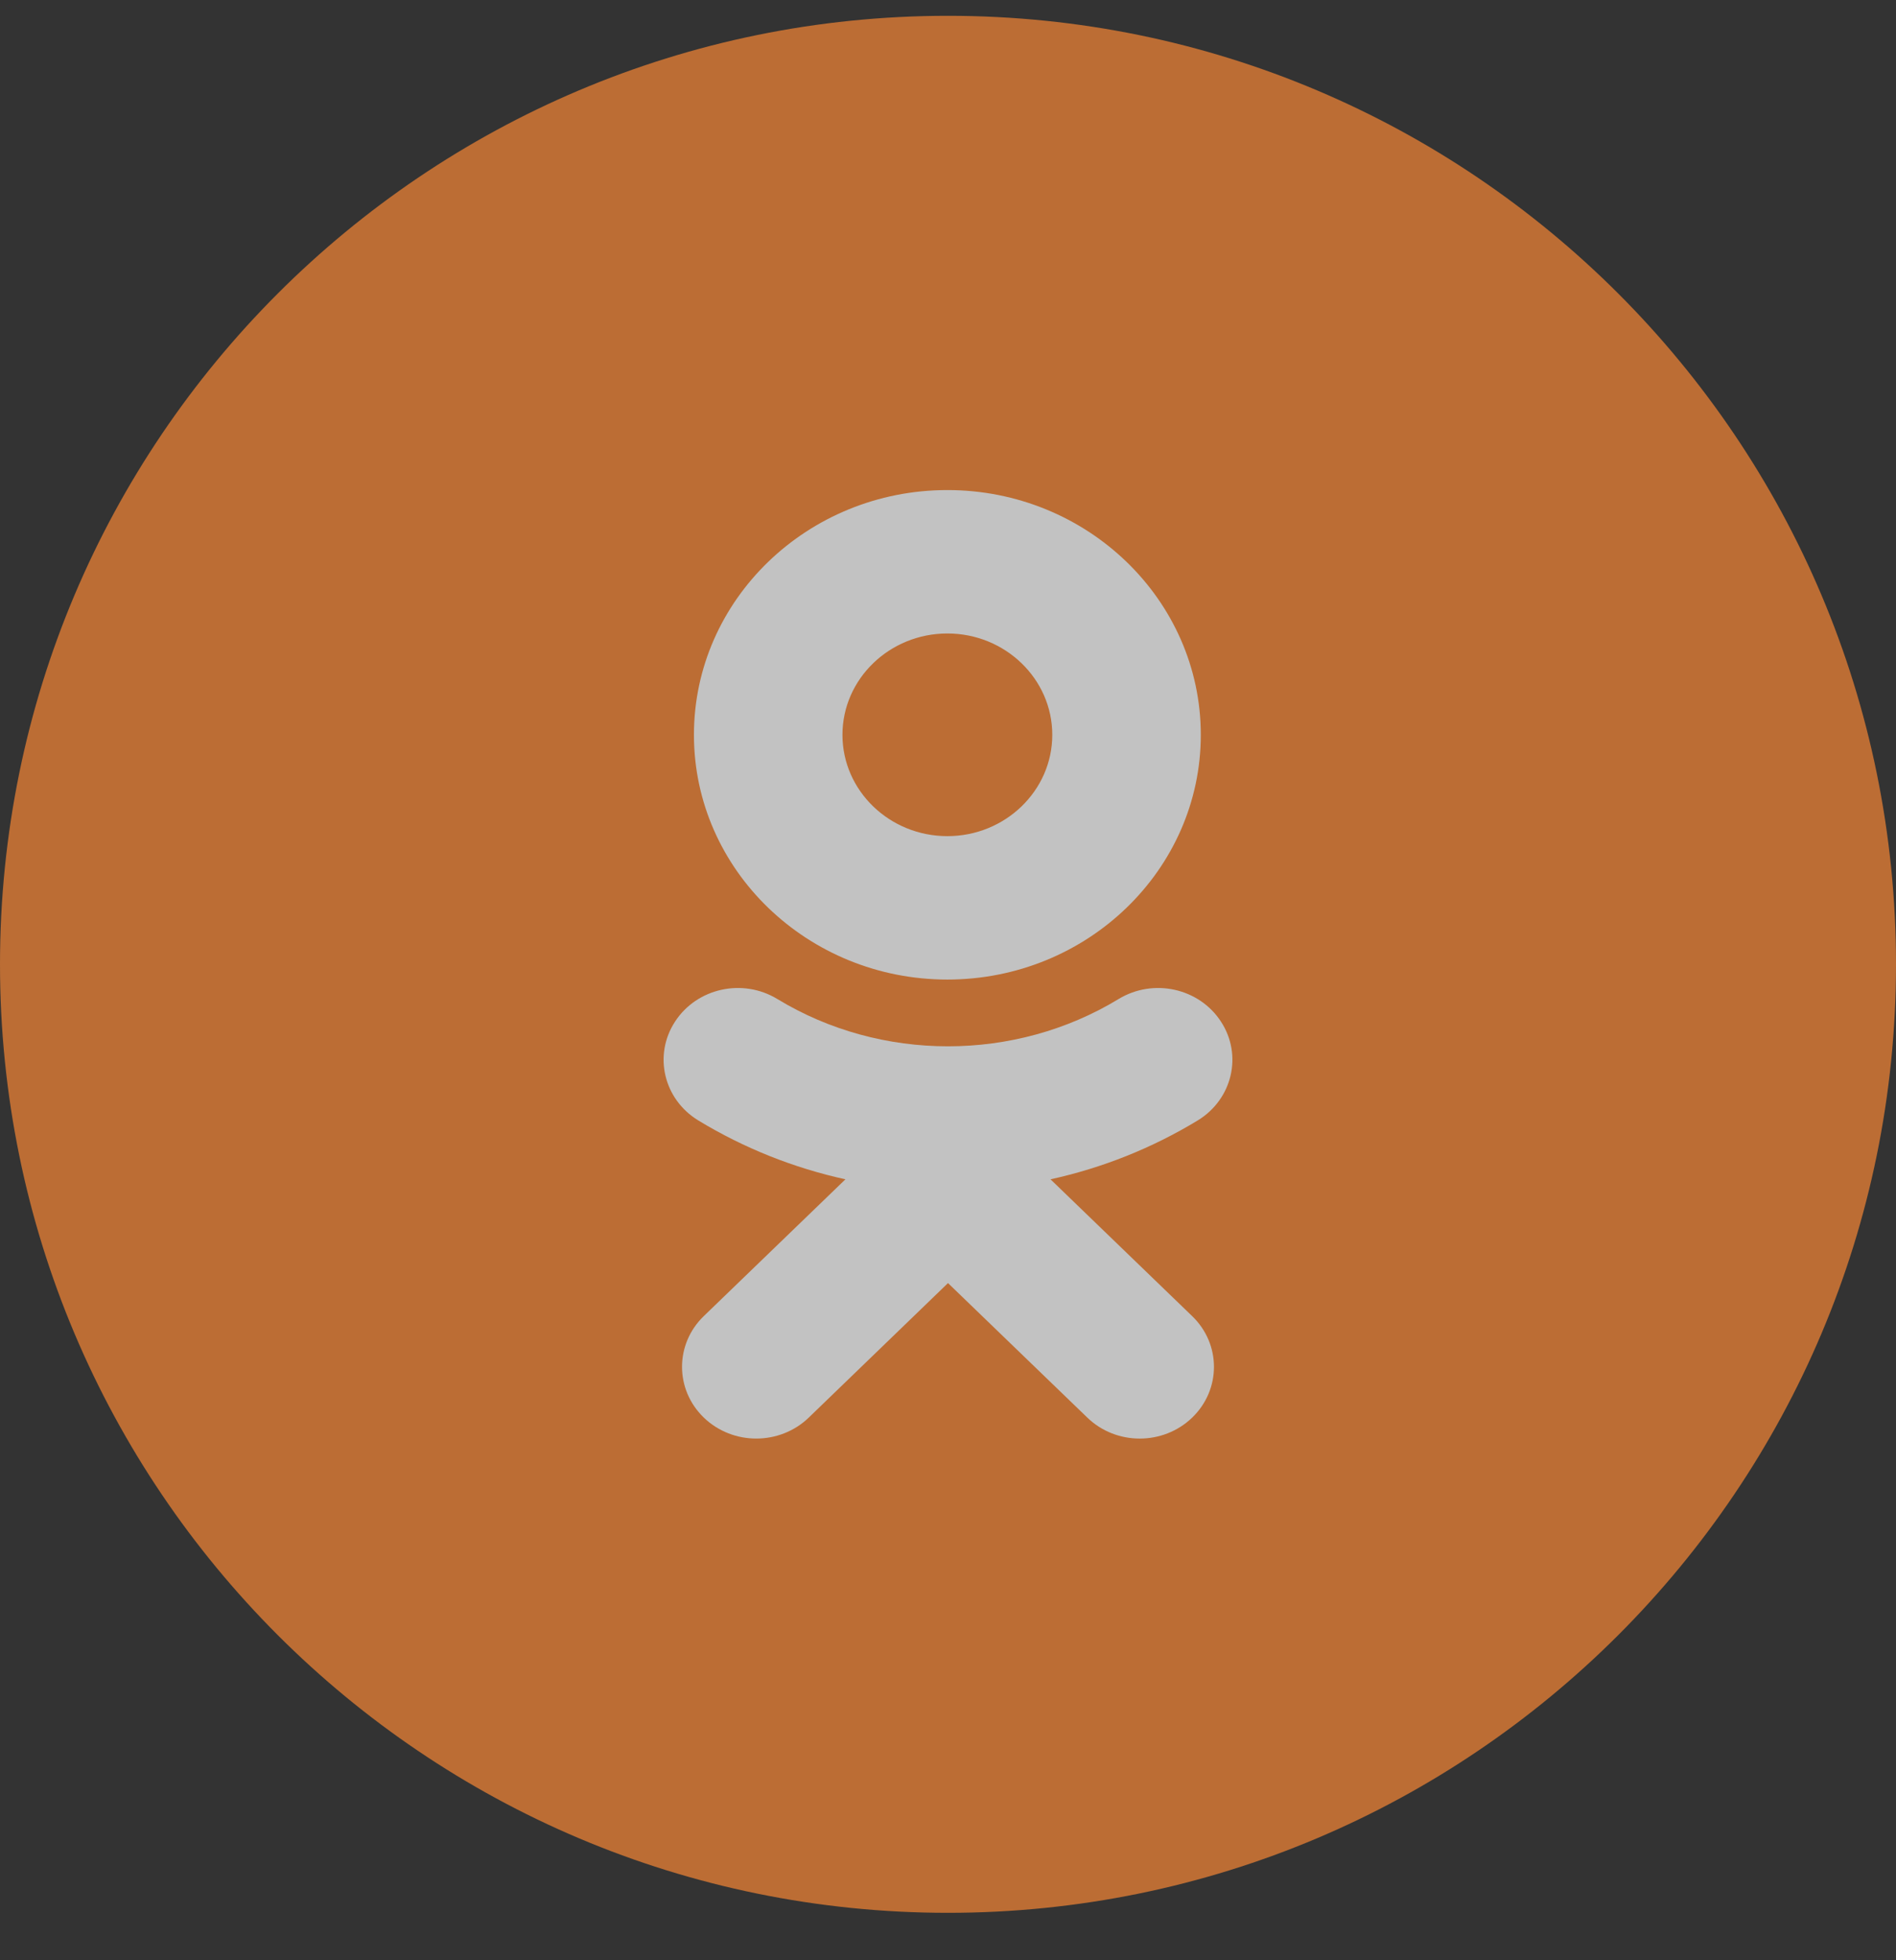
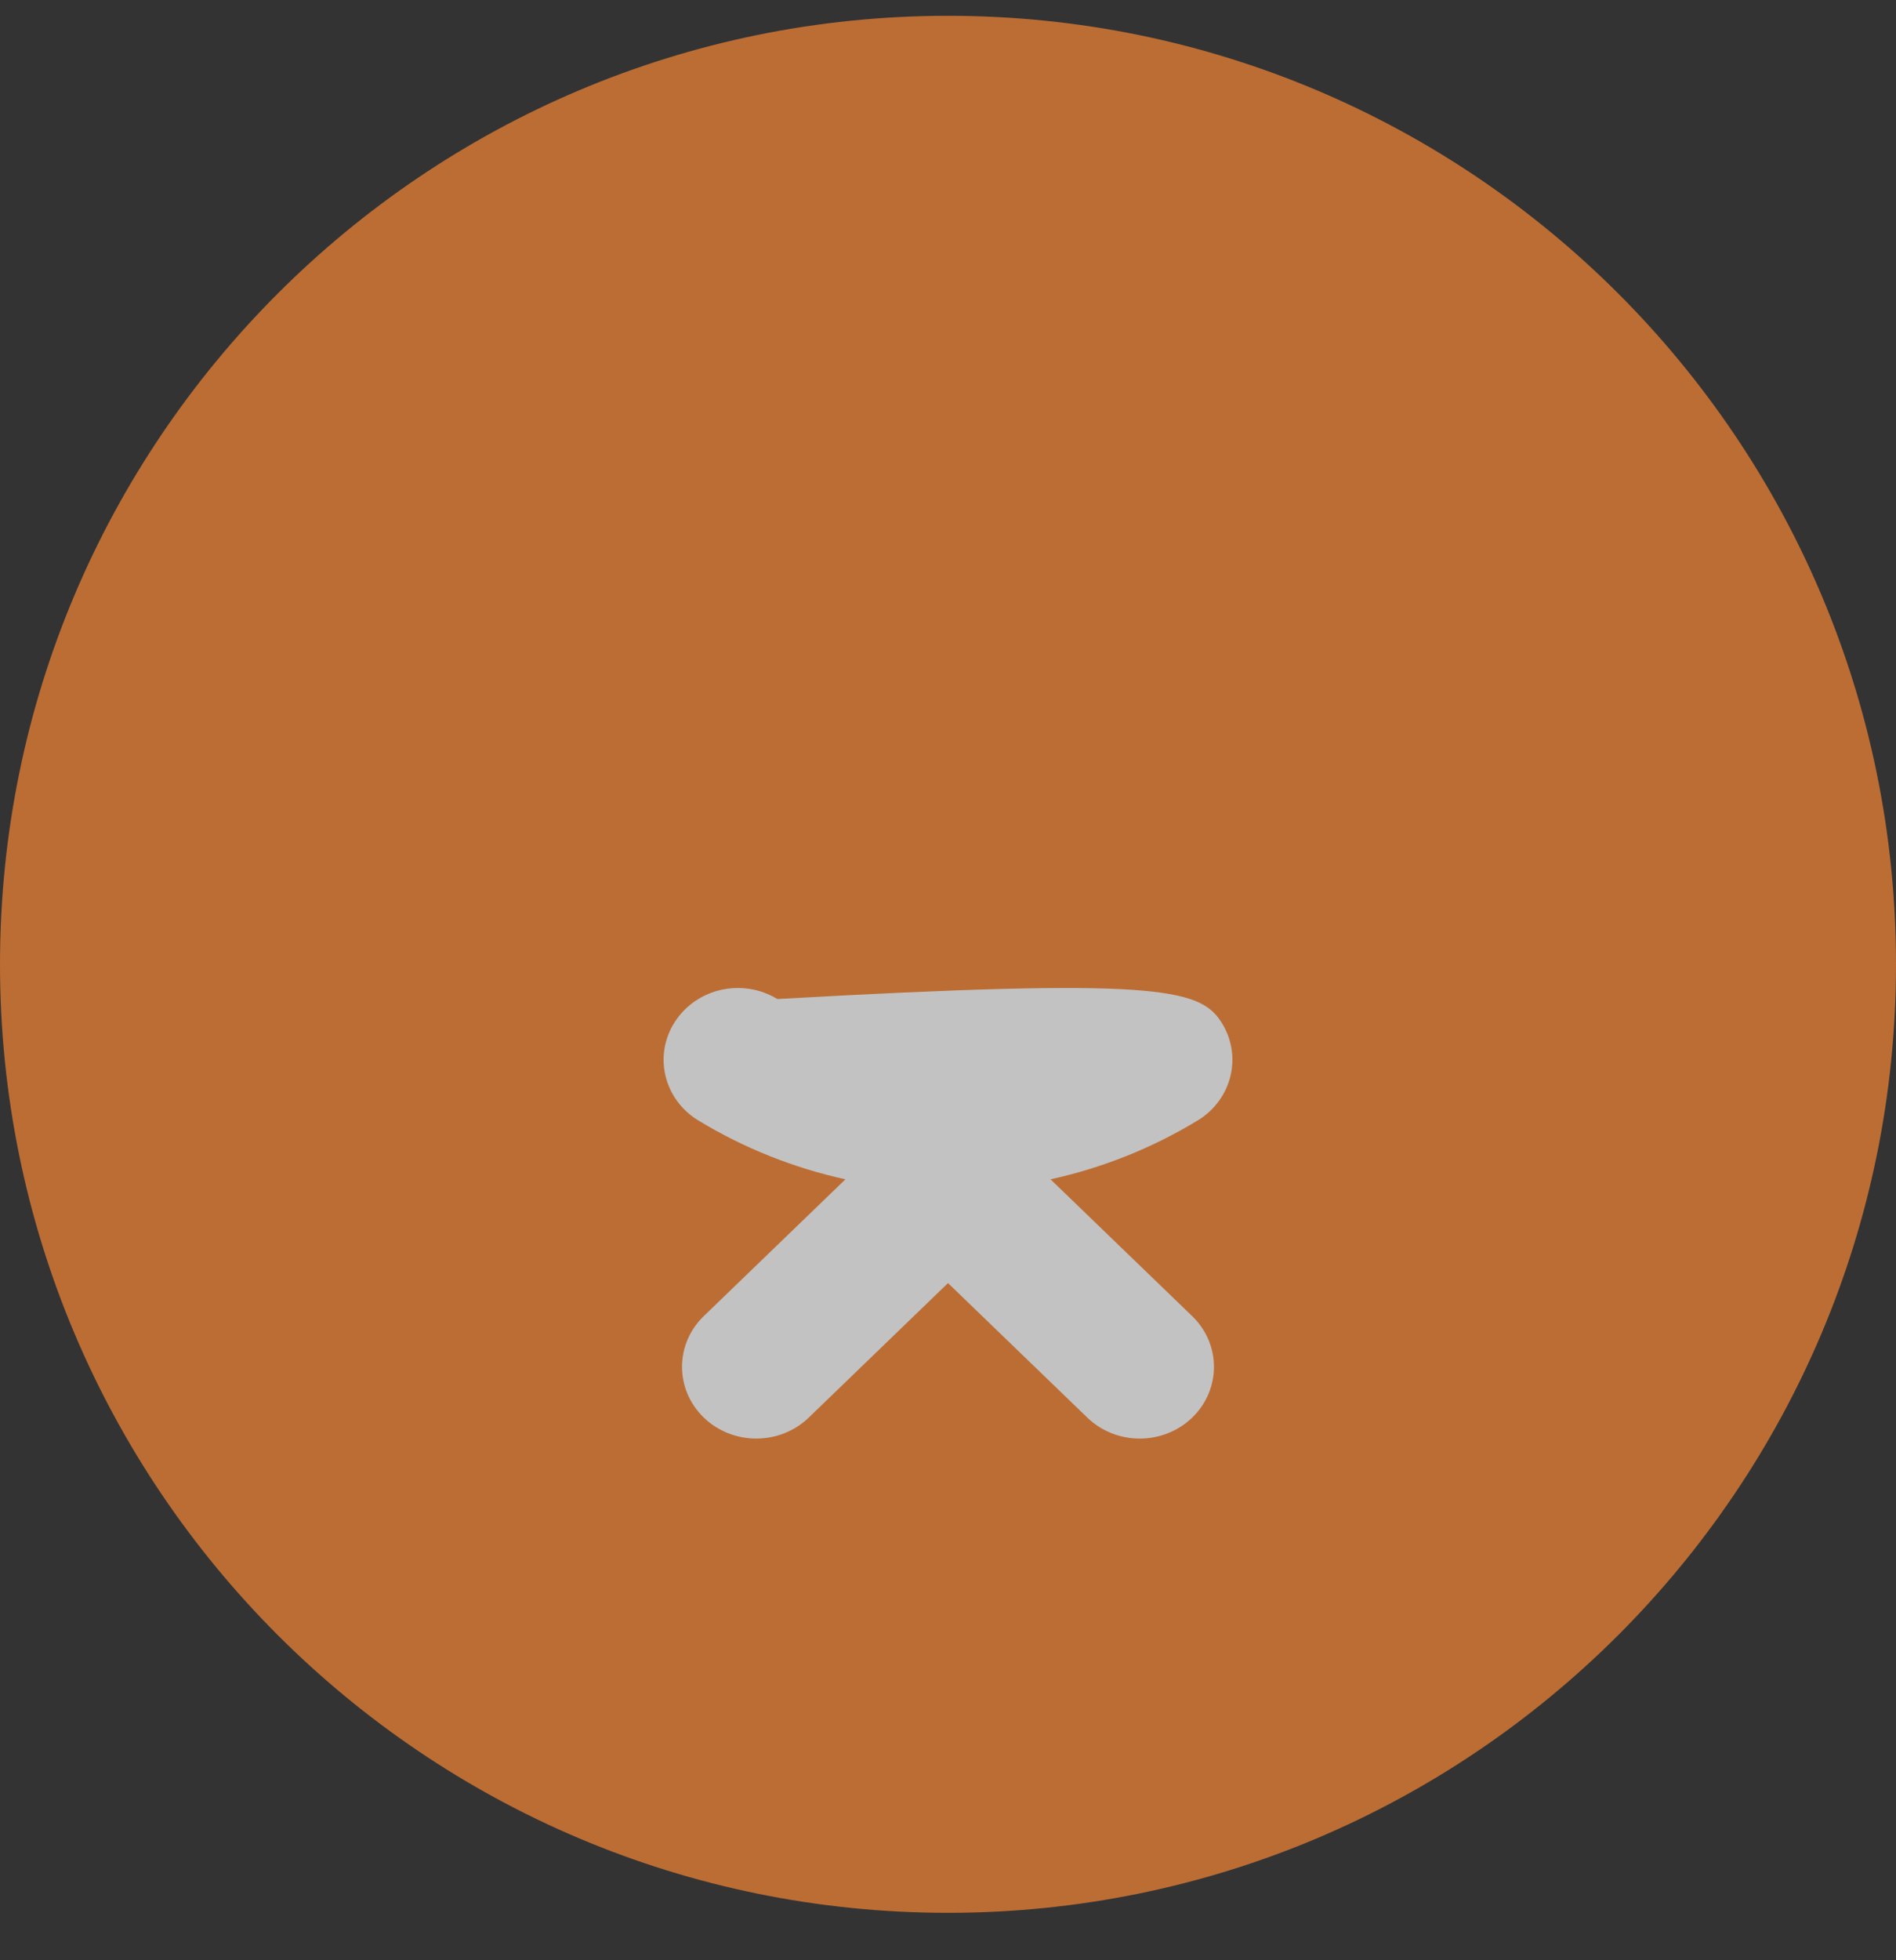
<svg xmlns="http://www.w3.org/2000/svg" width="30" height="31" viewBox="0 0 30 31" fill="none">
  <rect x="0" y="0" width="30" height="31" fill="#333333" stroke="none" />
  <g opacity="0.7">
    <path d="M0 15.25C0 6.966 6.716 0.25 15 0.25C23.284 0.25 30 6.966 30 15.25C30 23.534 23.284 30.25 15 30.25C6.716 30.25 0 23.534 0 15.25Z" fill="#F68634" />
-     <path d="M16.622 18.65L18.864 20.814C19.323 21.257 19.323 21.975 18.864 22.418C18.405 22.861 17.662 22.861 17.204 22.418L15 20.291L12.797 22.418C12.568 22.639 12.267 22.75 11.966 22.75C11.666 22.75 11.365 22.639 11.136 22.418C10.677 21.975 10.677 21.257 11.135 20.814L13.377 18.65C12.561 18.471 11.774 18.159 11.049 17.719C10.5 17.385 10.335 16.686 10.681 16.156C11.026 15.625 11.751 15.465 12.3 15.799C13.942 16.796 16.057 16.796 17.699 15.799C18.249 15.465 18.974 15.625 19.319 16.156C19.665 16.685 19.5 17.385 18.951 17.719C18.226 18.159 17.439 18.471 16.622 18.65Z" fill="white" />
-     <path fill-rule="evenodd" clip-rule="evenodd" d="M10.98 11.621C10.98 13.755 12.778 15.491 14.99 15.491C17.202 15.491 19 13.755 19 11.621C19 9.486 17.202 7.75 14.99 7.75C12.778 7.75 10.98 9.486 10.98 11.621ZM16.65 11.621C16.65 10.737 15.905 10.018 14.99 10.018C14.075 10.018 13.33 10.737 13.33 11.621C13.33 12.504 14.075 13.223 14.99 13.223C15.905 13.223 16.65 12.504 16.65 11.621Z" fill="white" />
+     <path d="M16.622 18.65L18.864 20.814C19.323 21.257 19.323 21.975 18.864 22.418C18.405 22.861 17.662 22.861 17.204 22.418L15 20.291L12.797 22.418C12.568 22.639 12.267 22.75 11.966 22.75C11.666 22.75 11.365 22.639 11.136 22.418C10.677 21.975 10.677 21.257 11.135 20.814L13.377 18.65C12.561 18.471 11.774 18.159 11.049 17.719C10.5 17.385 10.335 16.686 10.681 16.156C11.026 15.625 11.751 15.465 12.3 15.799C18.249 15.465 18.974 15.625 19.319 16.156C19.665 16.685 19.5 17.385 18.951 17.719C18.226 18.159 17.439 18.471 16.622 18.65Z" fill="white" />
  </g>
</svg>